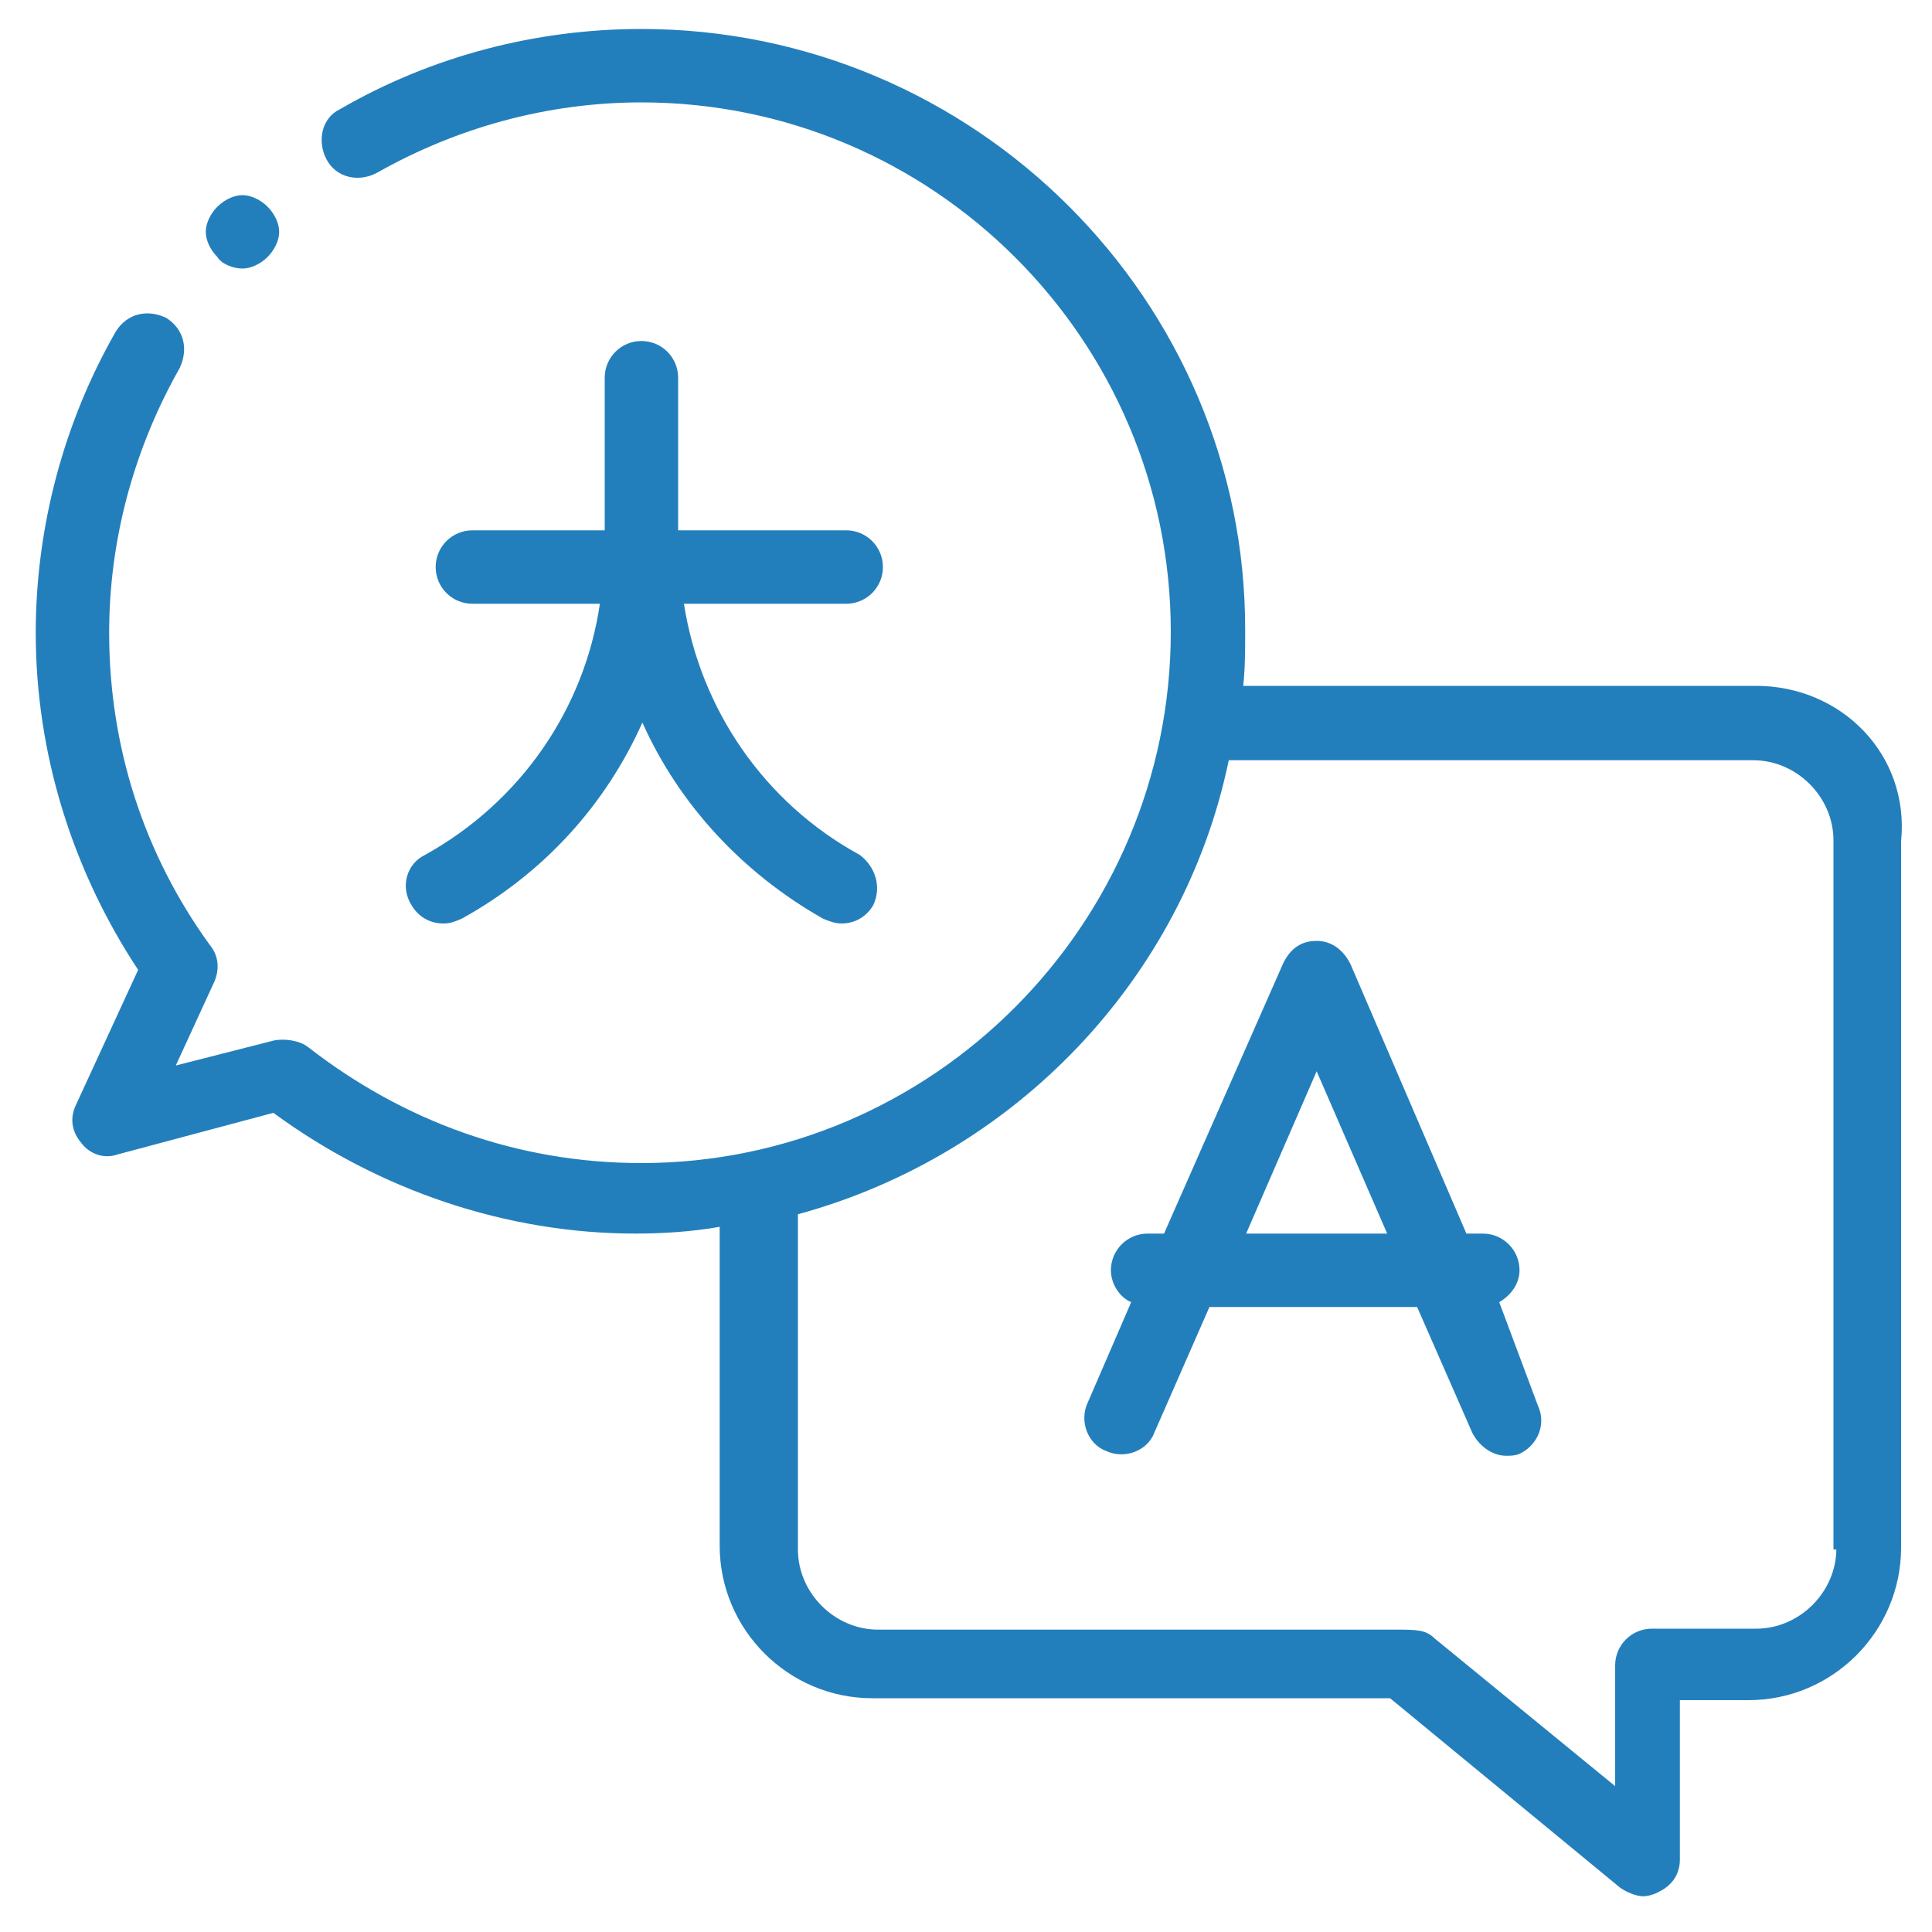
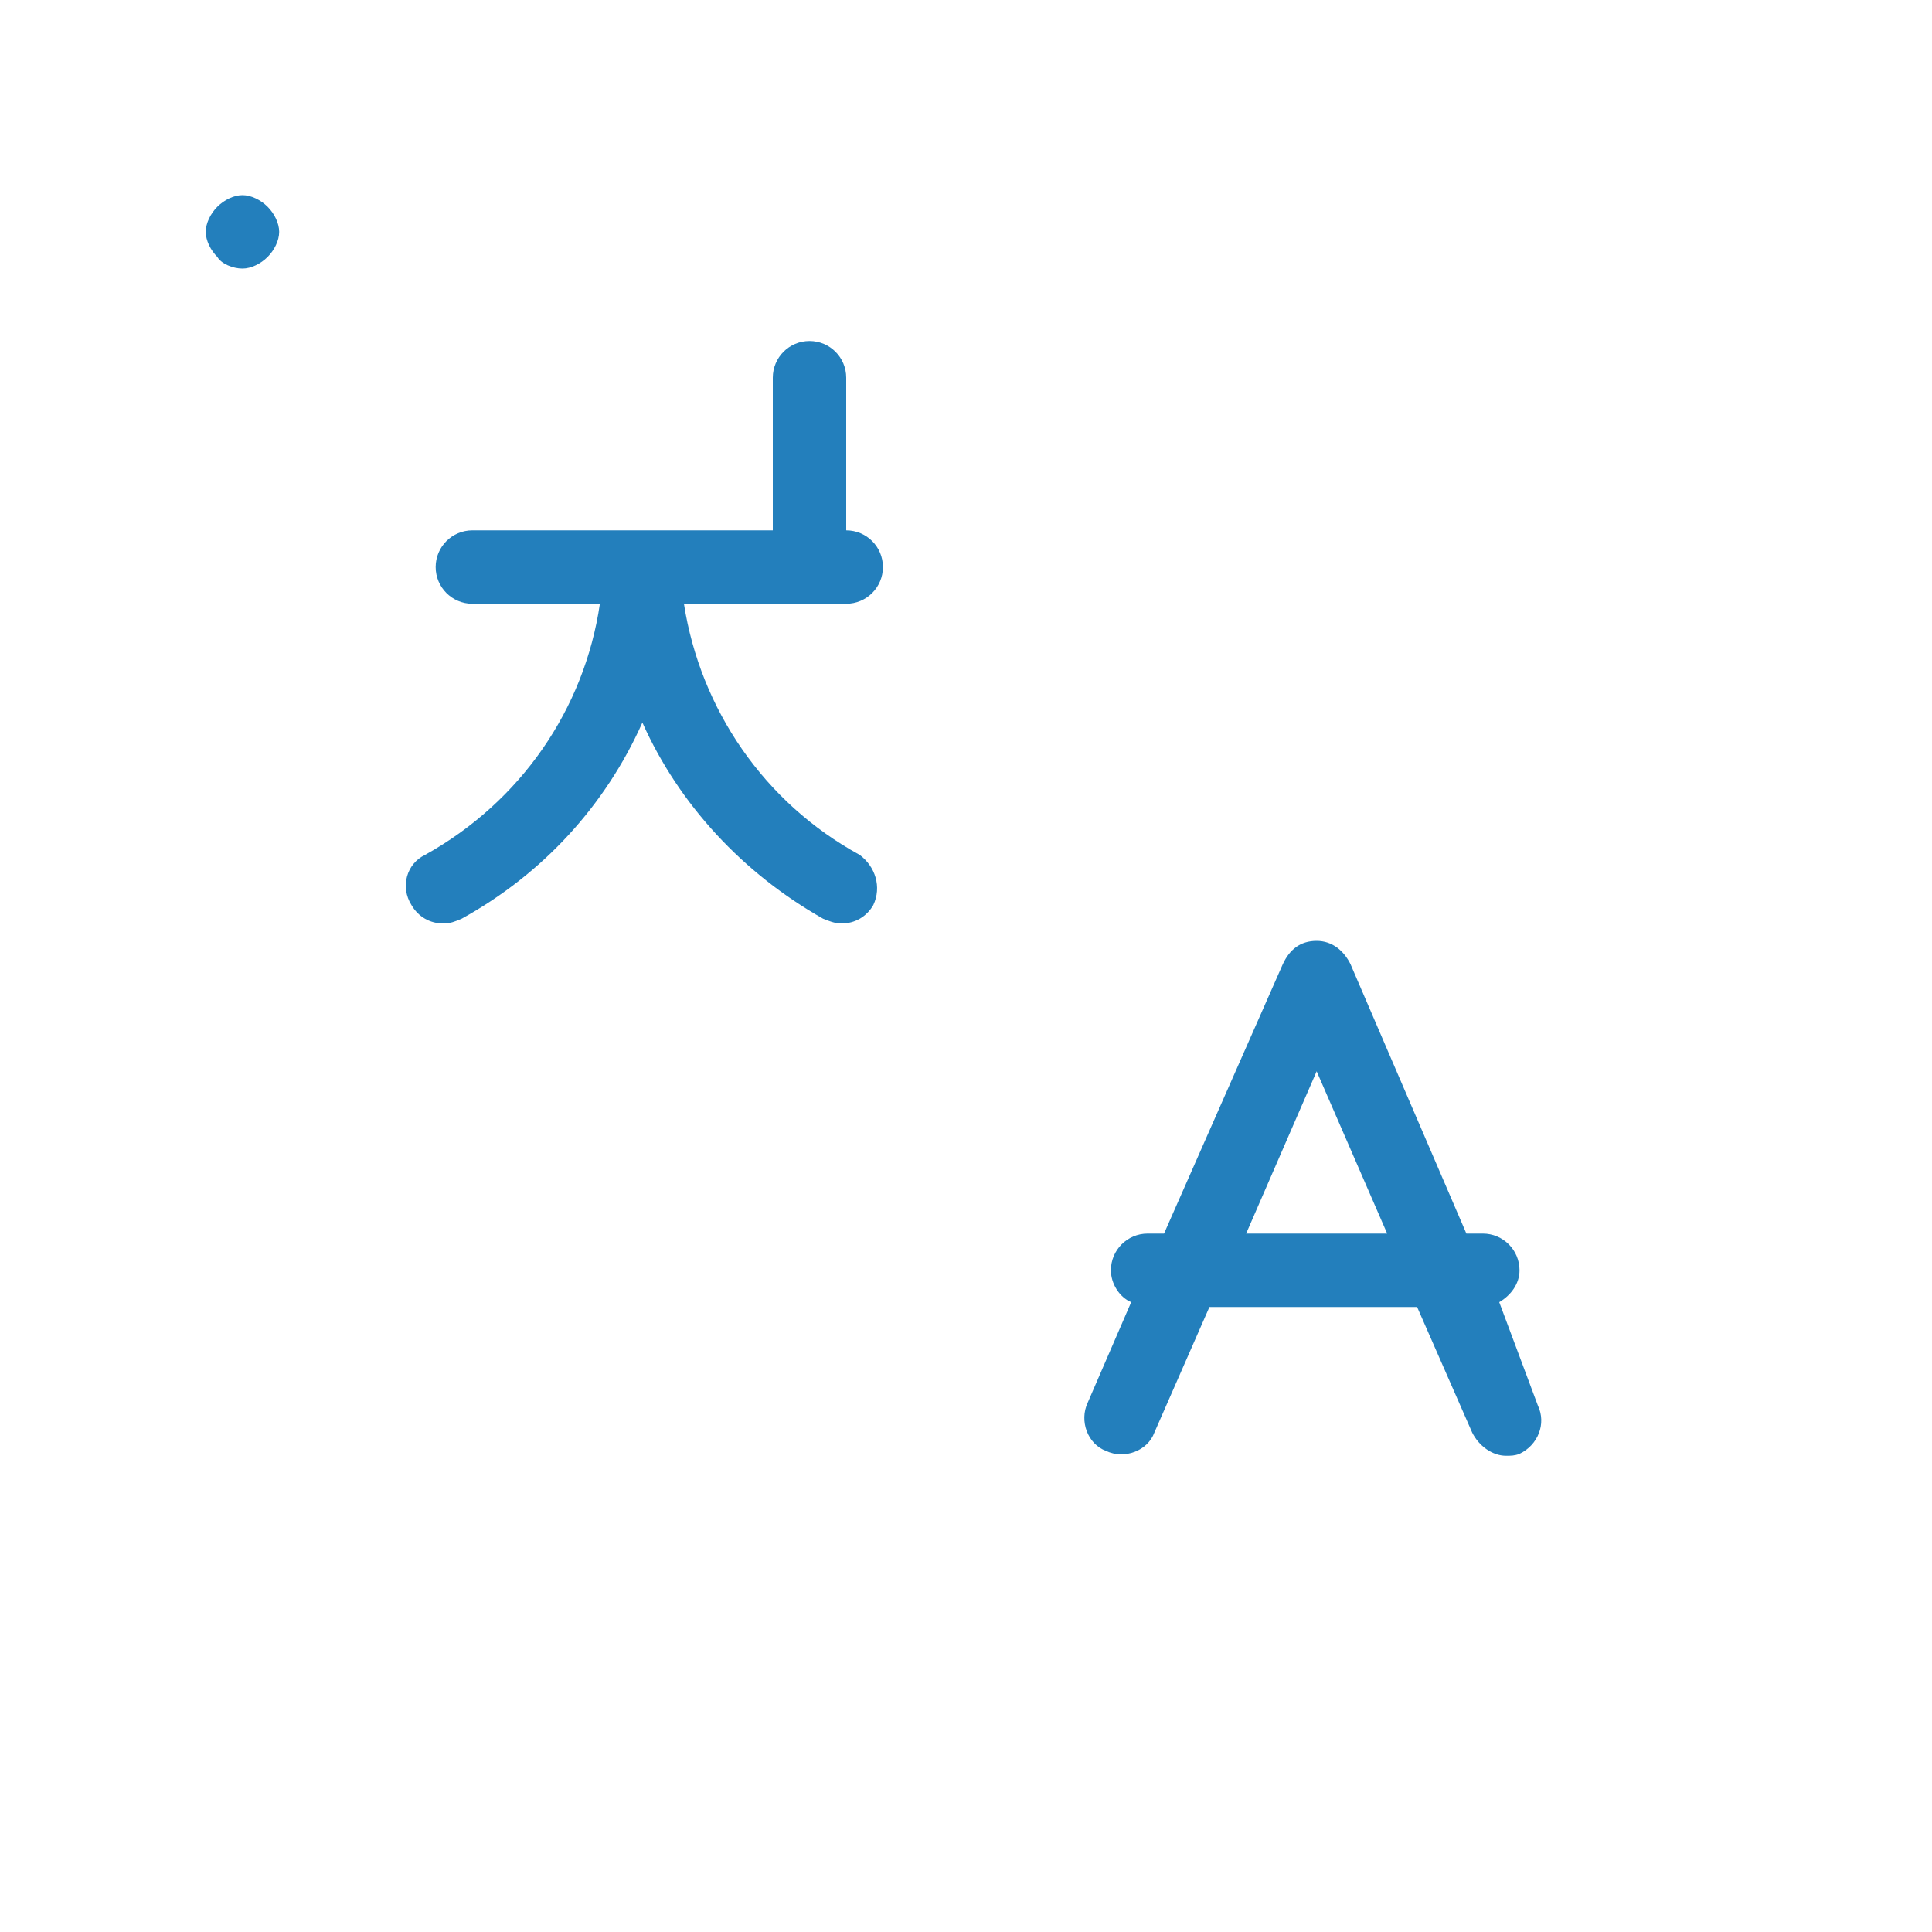
<svg xmlns="http://www.w3.org/2000/svg" version="1.1" id="Layer_1" x="0px" y="0px" viewBox="0 0 200 200" style="enable-background:new 0 0 200 200;" xml:space="preserve">
  <style type="text/css">
	.st0{fill:#237FBC;}
</style>
  <g id="Instant_Translation">
    <g>
-       <path class="st0" d="M181.8,71h-53.1c0.2-1.9,0.2-3.8,0.2-5.7C129,31.1,100.9,3,66.4,3c-10.9,0-21.7,2.8-31.2,8.3    c-1.9,0.9-2.4,3.3-1.4,5.2s3.3,2.4,5.2,1.4c8.3-4.7,17.7-7.3,27.4-7.3c30.2,0,54.8,24.6,54.8,54.8s-24.6,55-54.8,55    c-12.8,0-24.6-4.3-34.5-12c-0.9-0.7-2.4-0.9-3.5-0.7l-10.2,2.6l4-8.7c0.5-1.2,0.5-2.6-0.5-3.8c-6.8-9.4-10.4-20.5-10.4-32.3    c0-9.7,2.6-19.1,7.3-27.4c0.9-1.9,0.5-4-1.4-5.2c-1.9-0.9-4-0.5-5.2,1.4c-5.4,9.4-8.3,20.3-8.3,31.2c0,12.5,3.8,24.6,10.6,34.9    l-6.4,13.9c-0.7,1.4-0.5,2.8,0.5,4c0.9,1.2,2.4,1.7,3.8,1.2l16.1-4.3c10.9,8,24.1,12.5,37.5,12.5c2.8,0,5.9-0.2,8.7-0.7V160    c0,8.7,7.1,15.8,15.8,15.8h53.6l23.8,19.6c0.7,0.5,1.7,0.9,2.4,0.9c0.5,0,1.2-0.2,1.7-0.5c1.4-0.7,2.1-1.9,2.1-3.3v-16.5h7.1    c8.7,0,15.8-7.1,15.8-15.8V87.1C197.7,78.1,190.6,71,181.8,71z M190.1,160.3c0,4.5-3.8,8.3-8.3,8.3H171c-2.1,0-3.8,1.7-3.8,3.8    v12.5l-18.7-15.3c-0.9-0.9-1.9-0.9-4-0.9H90.9c-4.5,0-8.3-3.8-8.3-8.3v-34.7c22.4-6.1,39.9-24.3,44.6-47h54.3    c4.5,0,8.3,3.8,8.3,8.3v73.4H190.1z" />
      <path class="st0" d="M155.2,134.8c1.2-0.7,2.1-1.9,2.1-3.3c0-2.1-1.7-3.8-3.8-3.8h-1.7l-12-27.9c-0.7-1.4-1.9-2.4-3.5-2.4    c-1.7,0-2.8,0.9-3.5,2.4l-12.3,27.9h-1.7c-2.1,0-3.8,1.7-3.8,3.8c0,1.4,0.9,2.8,2.1,3.3l-4.5,10.4c-0.9,1.9,0,4.3,1.9,5    c1.9,0.9,4.3,0,5-1.9l5.7-13h21.5l5.7,13c0.7,1.4,2.1,2.4,3.5,2.4c0.5,0,0.9,0,1.4-0.2c1.9-0.9,2.8-3.1,1.9-5L155.2,134.8z     M129,127.7l7.3-16.8l7.3,16.8H129z" />
      <path class="st0" d="M25.1,27.8c0.9,0,1.9-0.5,2.6-1.2c0.7-0.7,1.2-1.7,1.2-2.6s-0.5-1.9-1.2-2.6c-0.7-0.7-1.7-1.2-2.6-1.2    s-1.9,0.5-2.6,1.2c-0.7,0.7-1.2,1.7-1.2,2.6s0.5,1.9,1.2,2.6C22.9,27.3,24.1,27.8,25.1,27.8z" />
-       <path class="st0" d="M44,88.5c-1.9,0.9-2.6,3.3-1.4,5.2c0.7,1.2,1.9,1.9,3.3,1.9c0.7,0,1.2-0.2,1.9-0.5    c8.5-4.7,14.9-11.8,18.7-20.3c3.8,8.5,10.4,15.6,18.7,20.3c0.5,0.2,1.2,0.5,1.9,0.5c1.4,0,2.6-0.7,3.3-1.9c0.9-1.9,0.2-4-1.4-5.2    c-9.9-5.4-16.5-15.1-18.2-26h16.8c2.1,0,3.8-1.7,3.8-3.8c0-2.1-1.7-3.8-3.8-3.8H70.2V39.1c0-2.1-1.7-3.8-3.8-3.8    c-2.1,0-3.8,1.7-3.8,3.8v15.8H48.9c-2.1,0-3.8,1.7-3.8,3.8c0,2.1,1.7,3.8,3.8,3.8h13.2C60.5,73.4,53.9,83,44,88.5z" />
+       <path class="st0" d="M44,88.5c-1.9,0.9-2.6,3.3-1.4,5.2c0.7,1.2,1.9,1.9,3.3,1.9c0.7,0,1.2-0.2,1.9-0.5    c8.5-4.7,14.9-11.8,18.7-20.3c3.8,8.5,10.4,15.6,18.7,20.3c0.5,0.2,1.2,0.5,1.9,0.5c1.4,0,2.6-0.7,3.3-1.9c0.9-1.9,0.2-4-1.4-5.2    c-9.9-5.4-16.5-15.1-18.2-26h16.8c2.1,0,3.8-1.7,3.8-3.8c0-2.1-1.7-3.8-3.8-3.8V39.1c0-2.1-1.7-3.8-3.8-3.8    c-2.1,0-3.8,1.7-3.8,3.8v15.8H48.9c-2.1,0-3.8,1.7-3.8,3.8c0,2.1,1.7,3.8,3.8,3.8h13.2C60.5,73.4,53.9,83,44,88.5z" />
    </g>
  </g>
</svg>